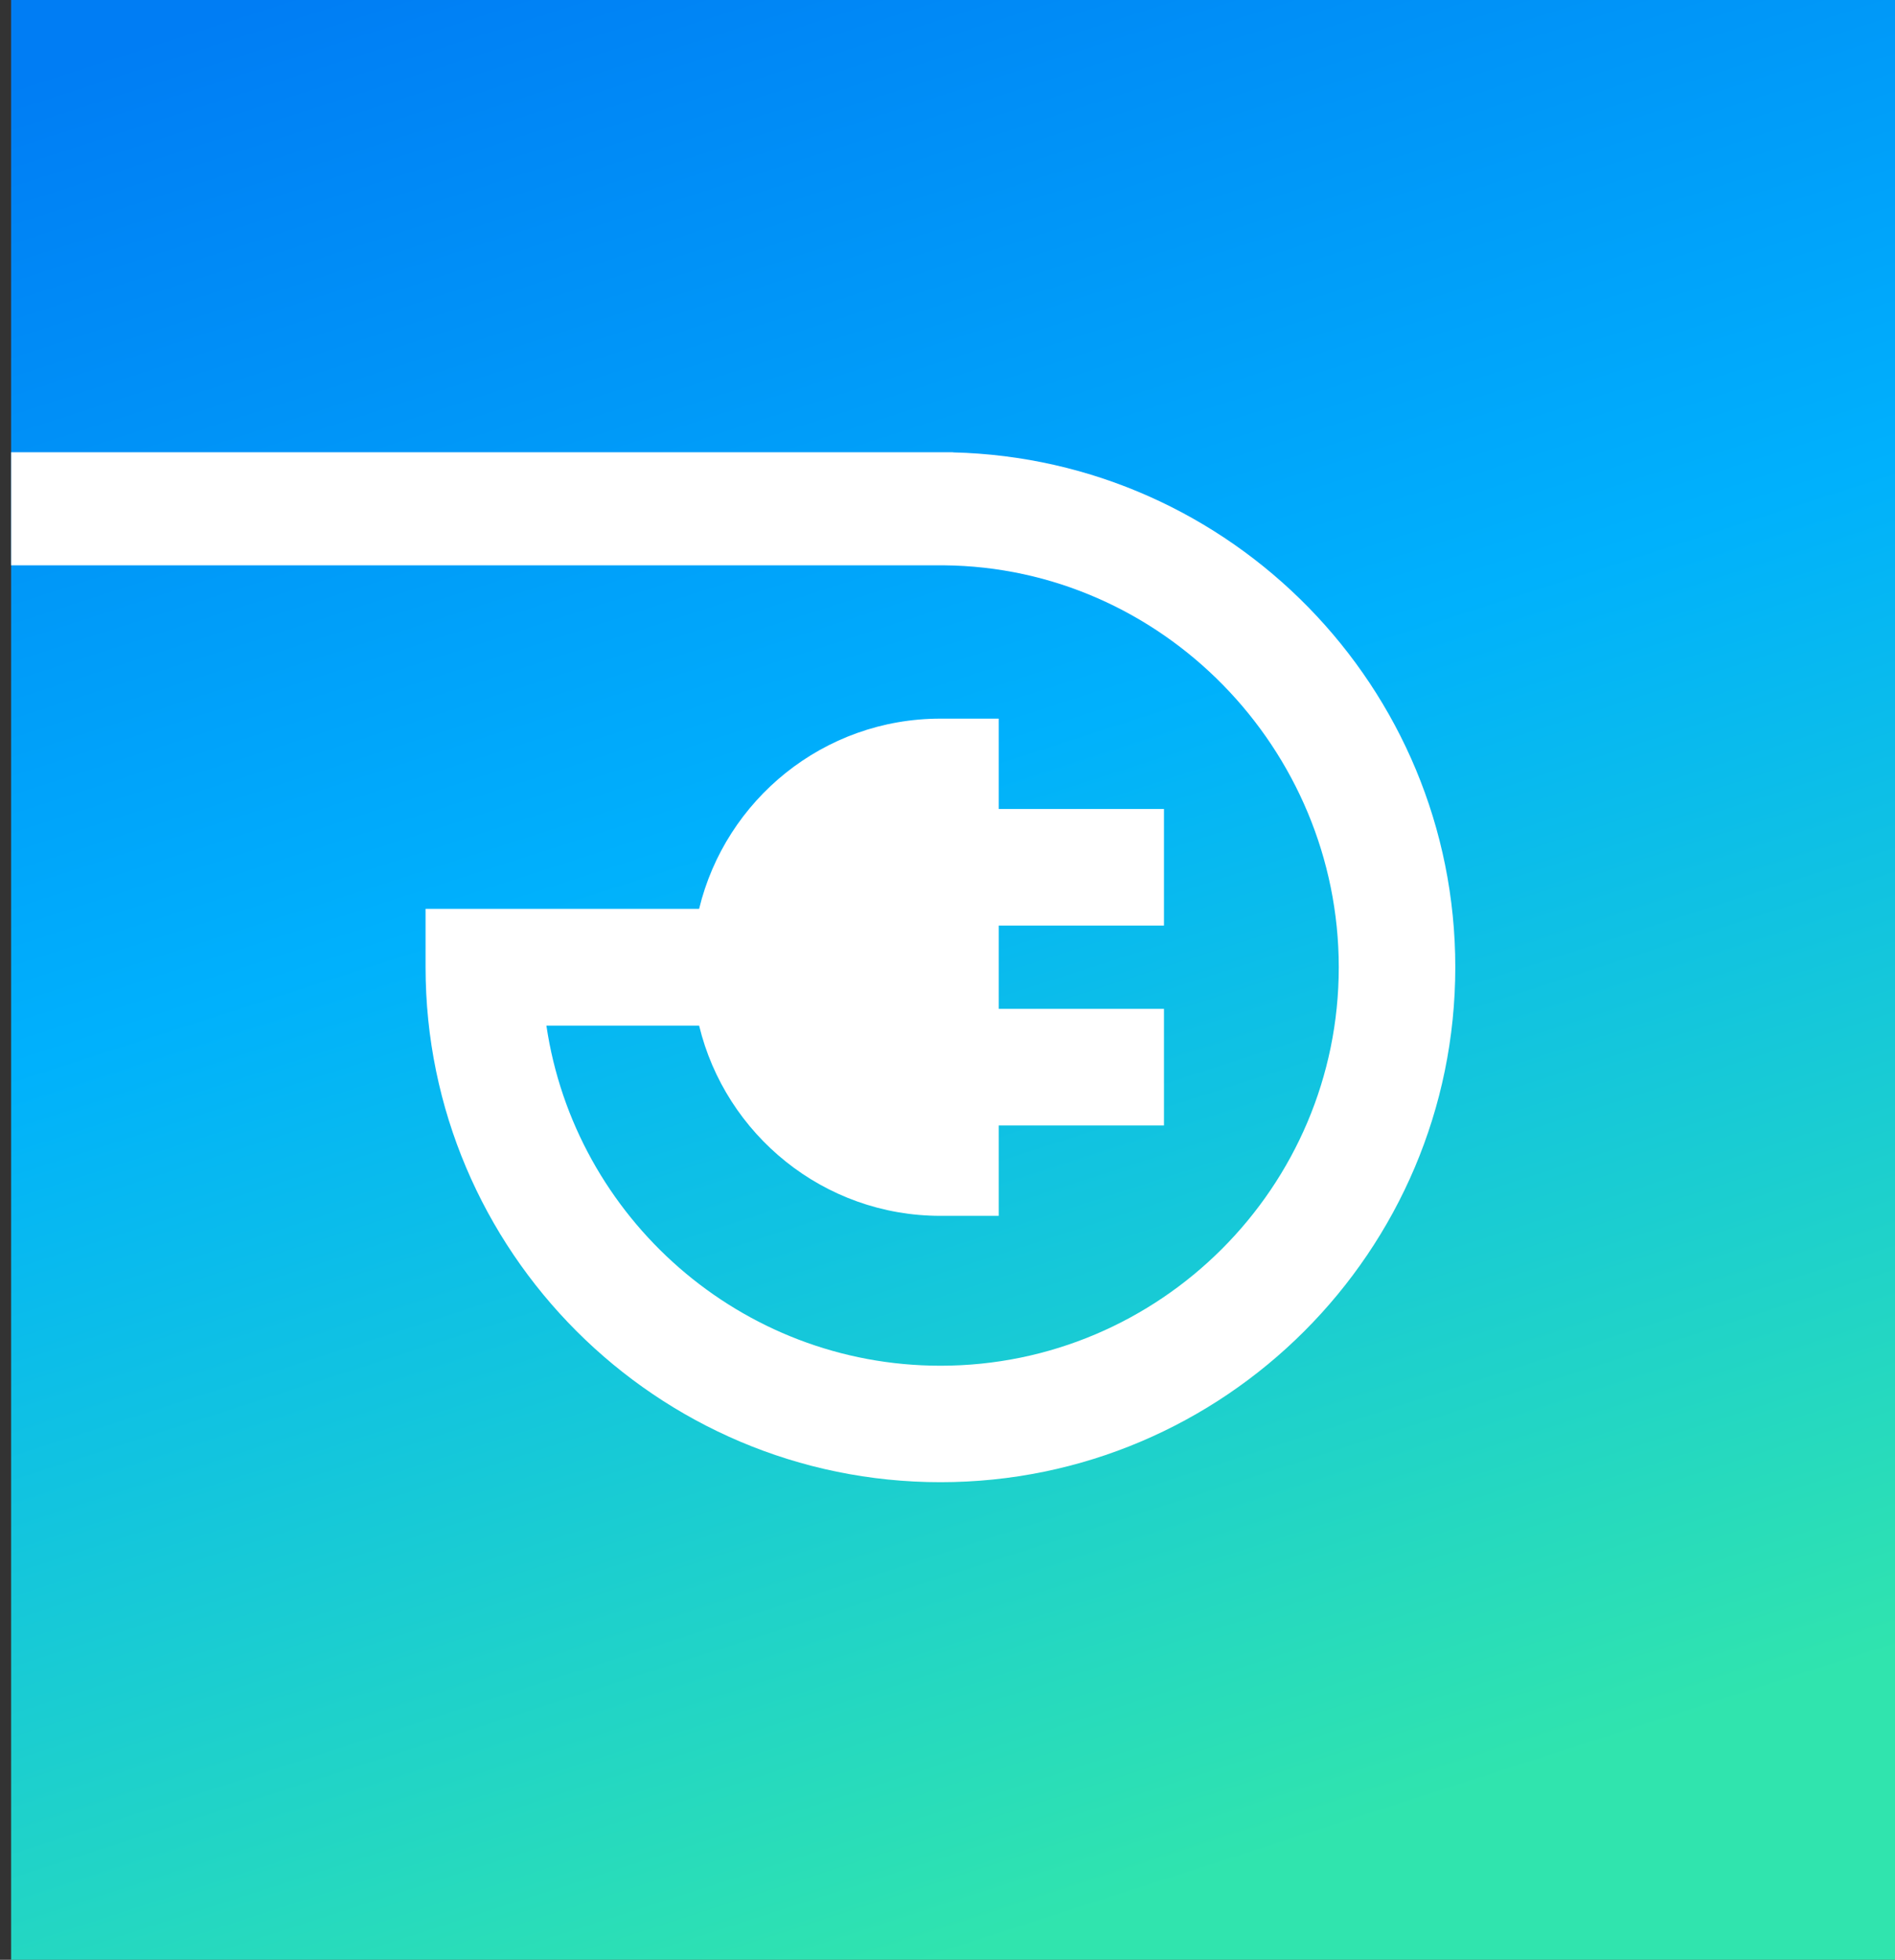
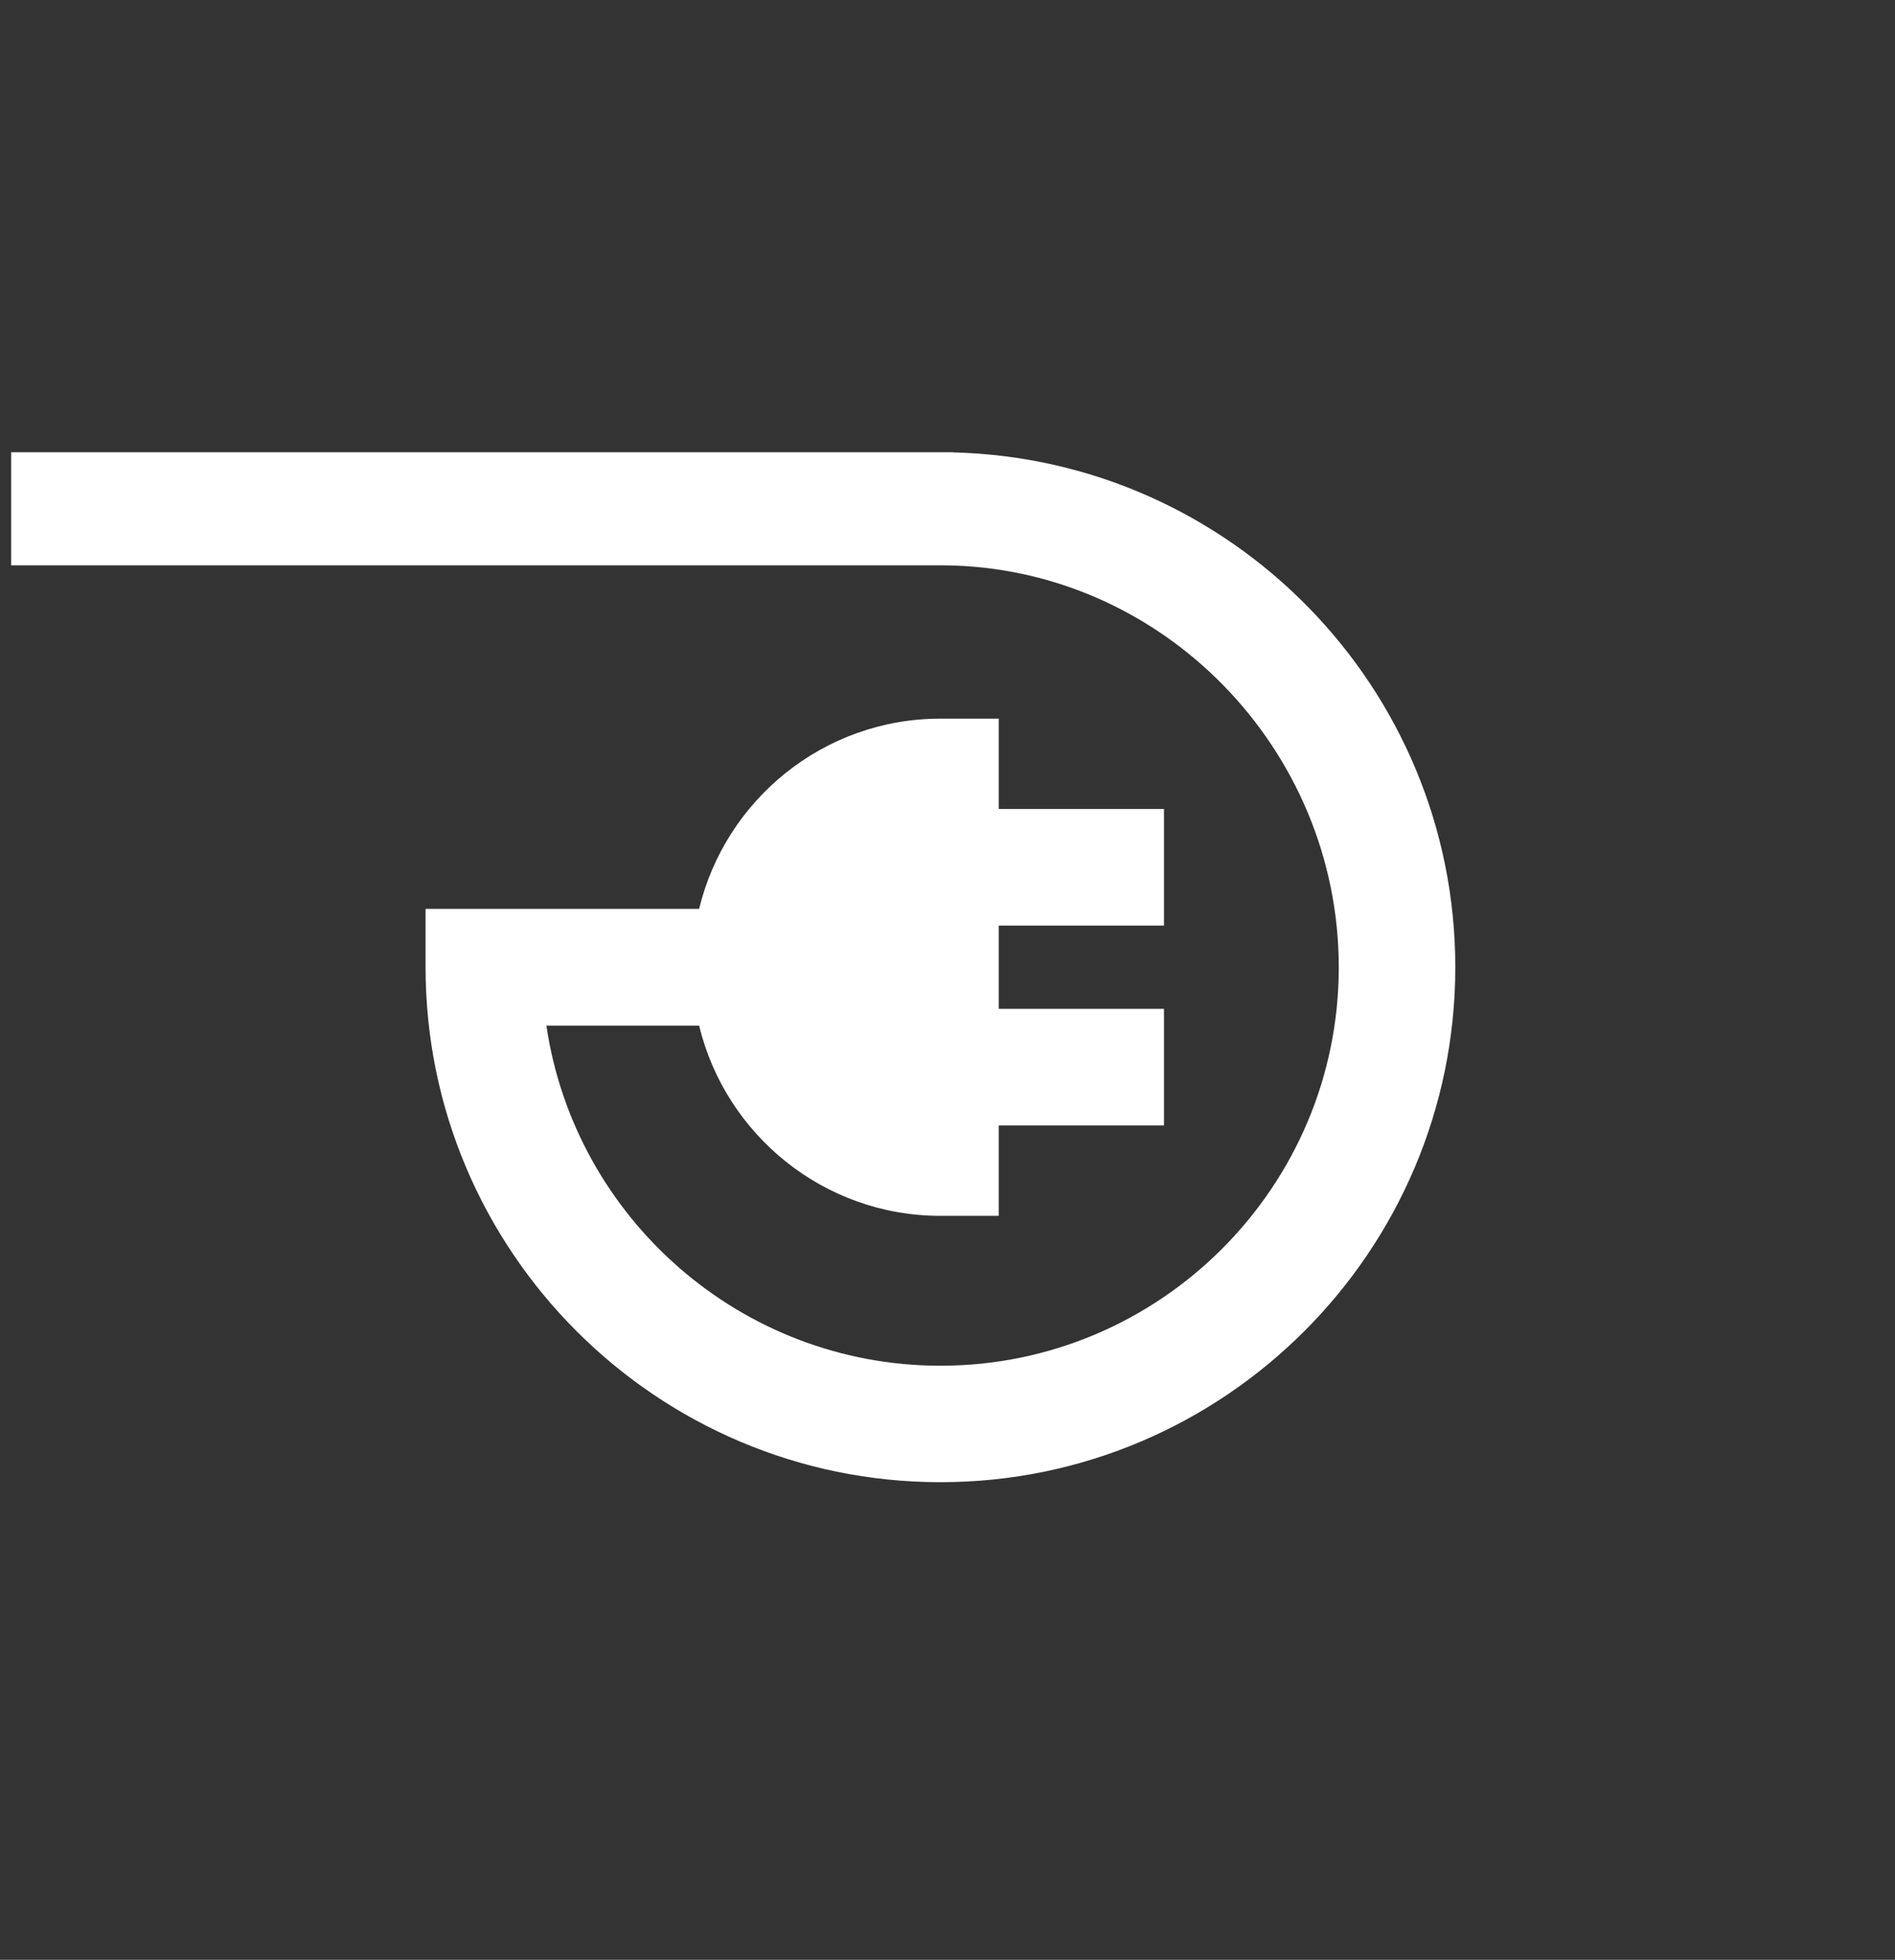
<svg xmlns="http://www.w3.org/2000/svg" width="59" height="61" fill="none" viewBox="0 0 59 61">
  <rect x="0" y="0" width="59" height="61" fill="#333333" stroke="none" />
-   <path fill="url(#paint0_linear)" d="M.346 0H59v61H.346V0z" />
  <path fill="#fff" fill-rule="evenodd" d="M29.282 14.077h.391v.004c8.659.209 15.637 7.316 15.637 16.022 0 8.839-7.19 16.031-16.029 16.031-8.84 0-16.031-7.192-16.031-16.03v-1.816h8.517c.819-3.392 3.872-5.92 7.513-5.92h1.815v2.812h5.145v3.63h-5.145v2.59h5.145v3.63h-5.145v2.814H29.28c-3.64 0-6.694-2.53-7.513-5.921h-4.755c.882 5.98 6.048 10.586 12.27 10.586 6.837 0 12.4-5.564 12.4-12.401 0-6.803-5.506-12.454-12.295-12.512H.347v-3.519h28.935z" clip-rule="evenodd" />
  <defs>
    <linearGradient id="paint0_linear" x1="8.289" x2="28.155" y1="0" y2="61.49" gradientUnits="userSpaceOnUse">
      <stop stop-color="#007DF4" />
      <stop offset=".453" stop-color="#00B1FC" />
      <stop offset="1" stop-color="#30E4AE" />
    </linearGradient>
  </defs>
</svg>